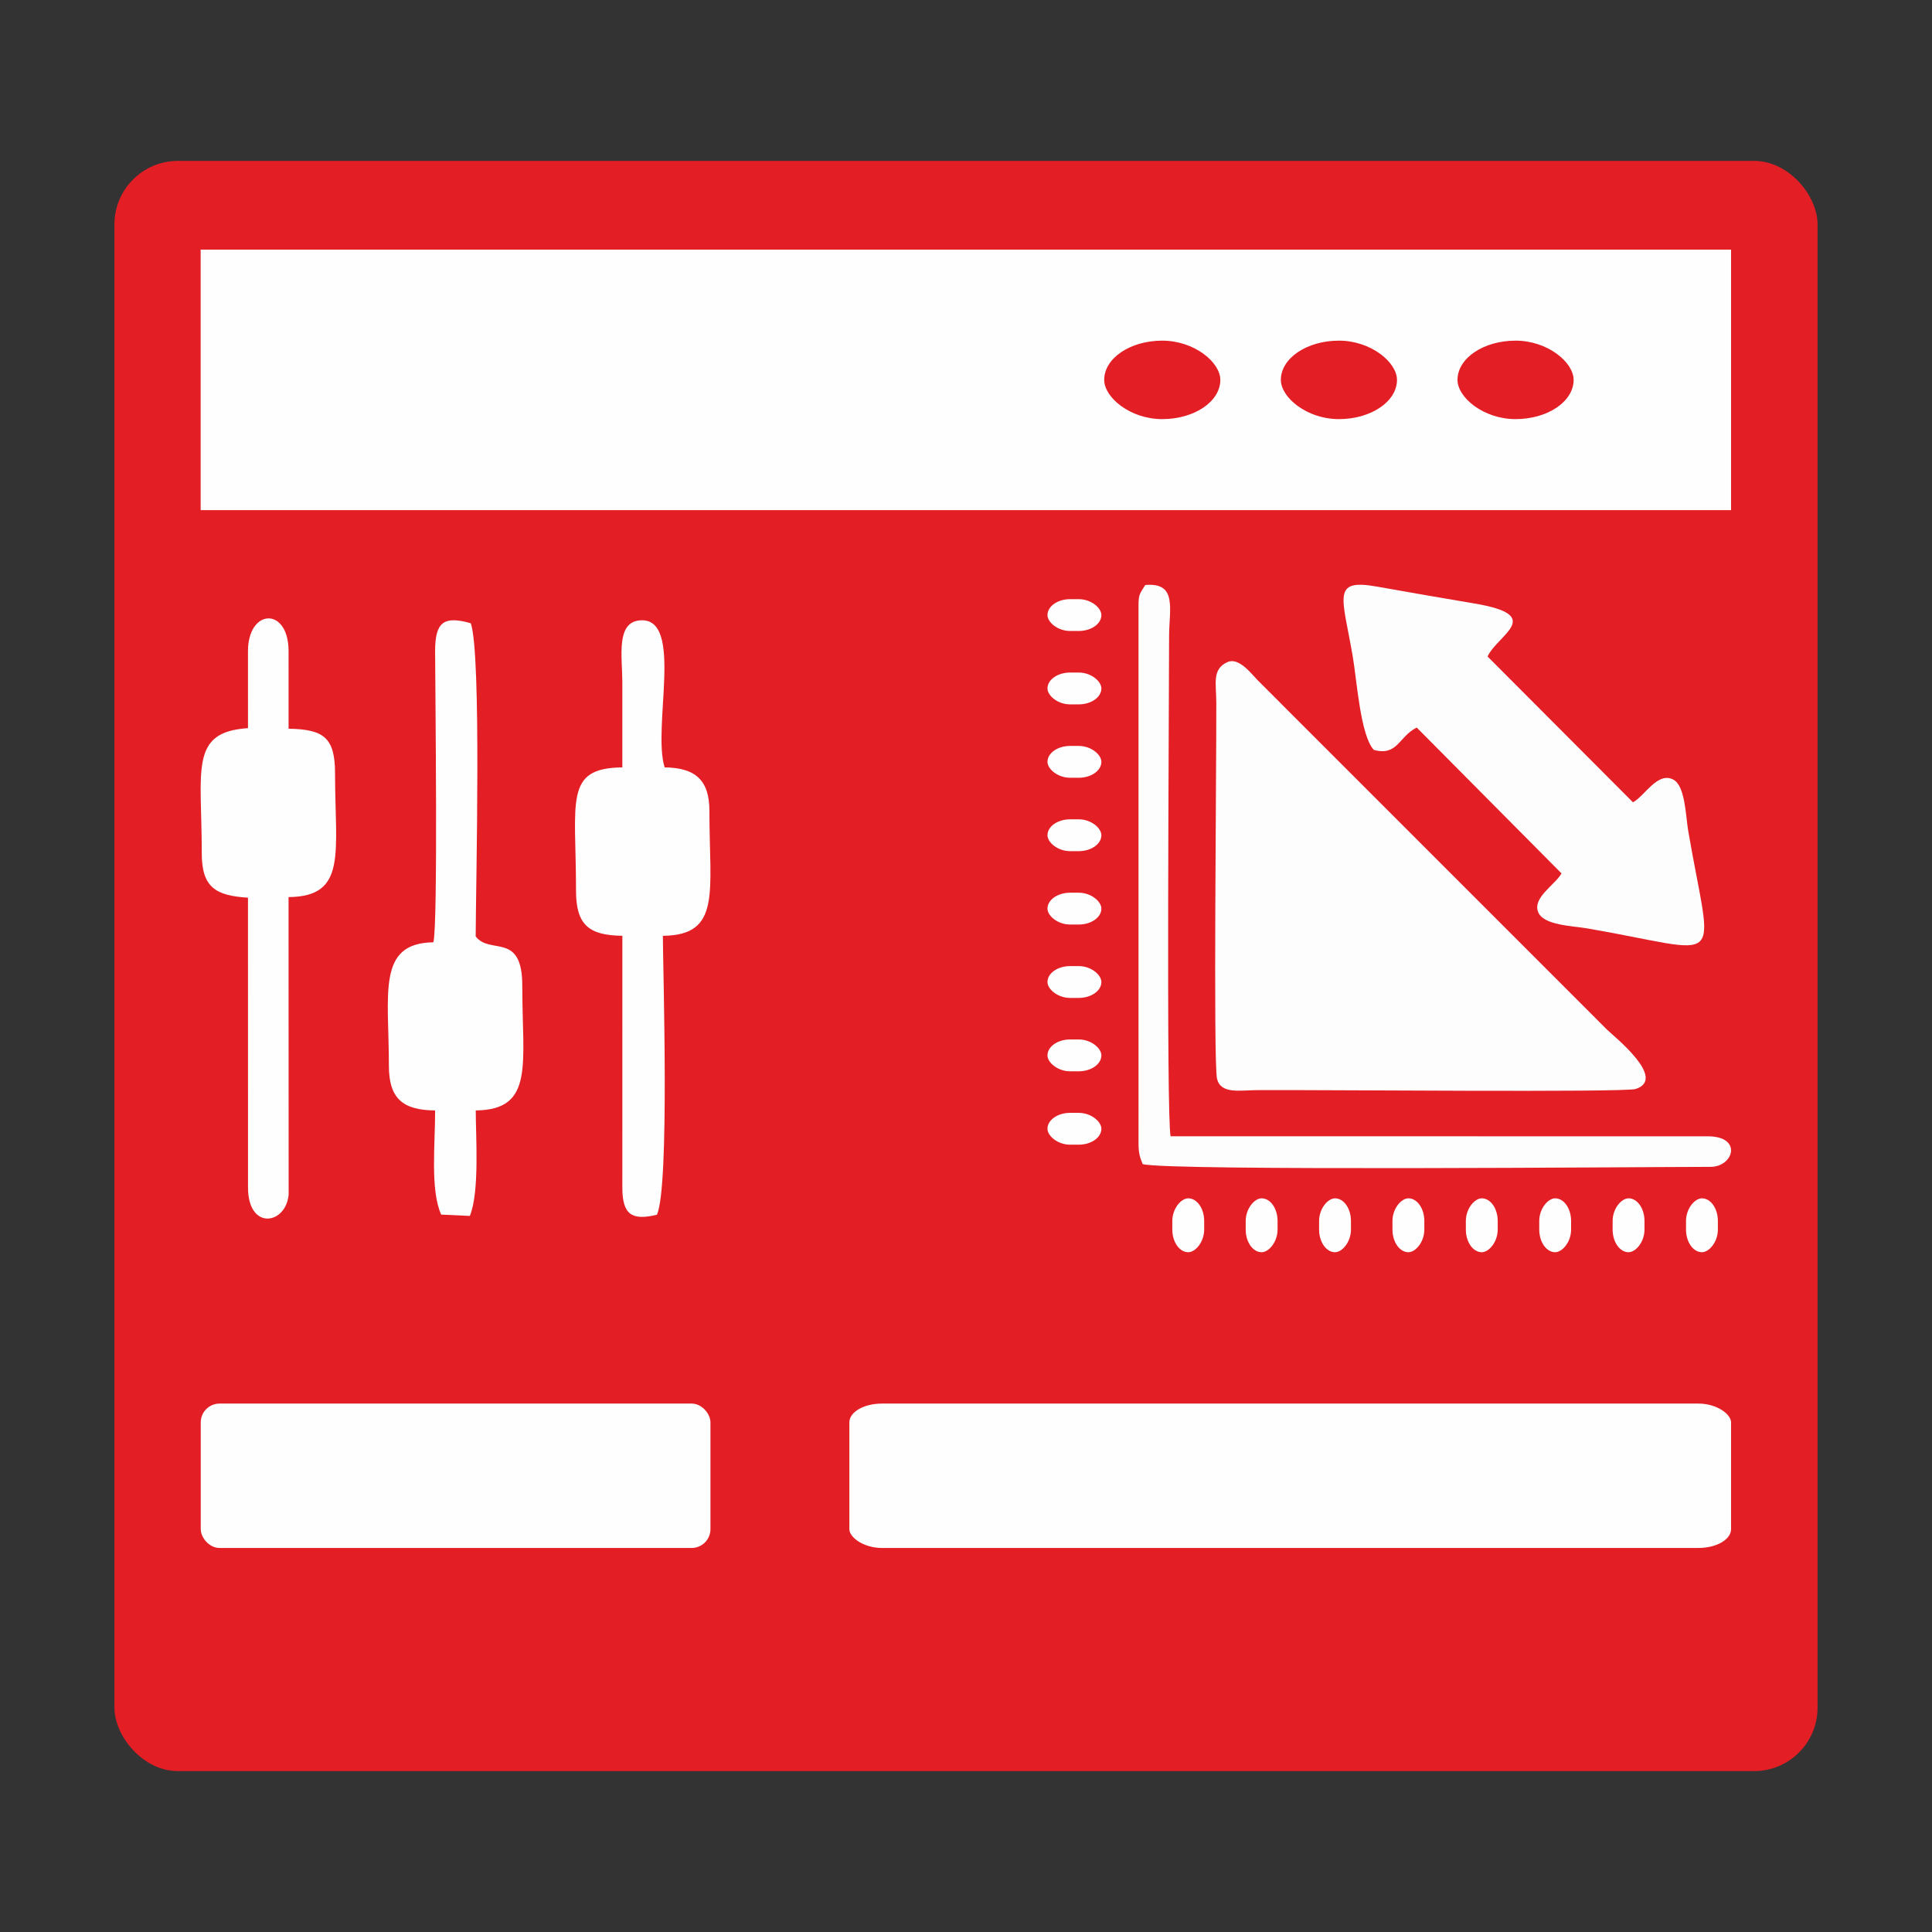
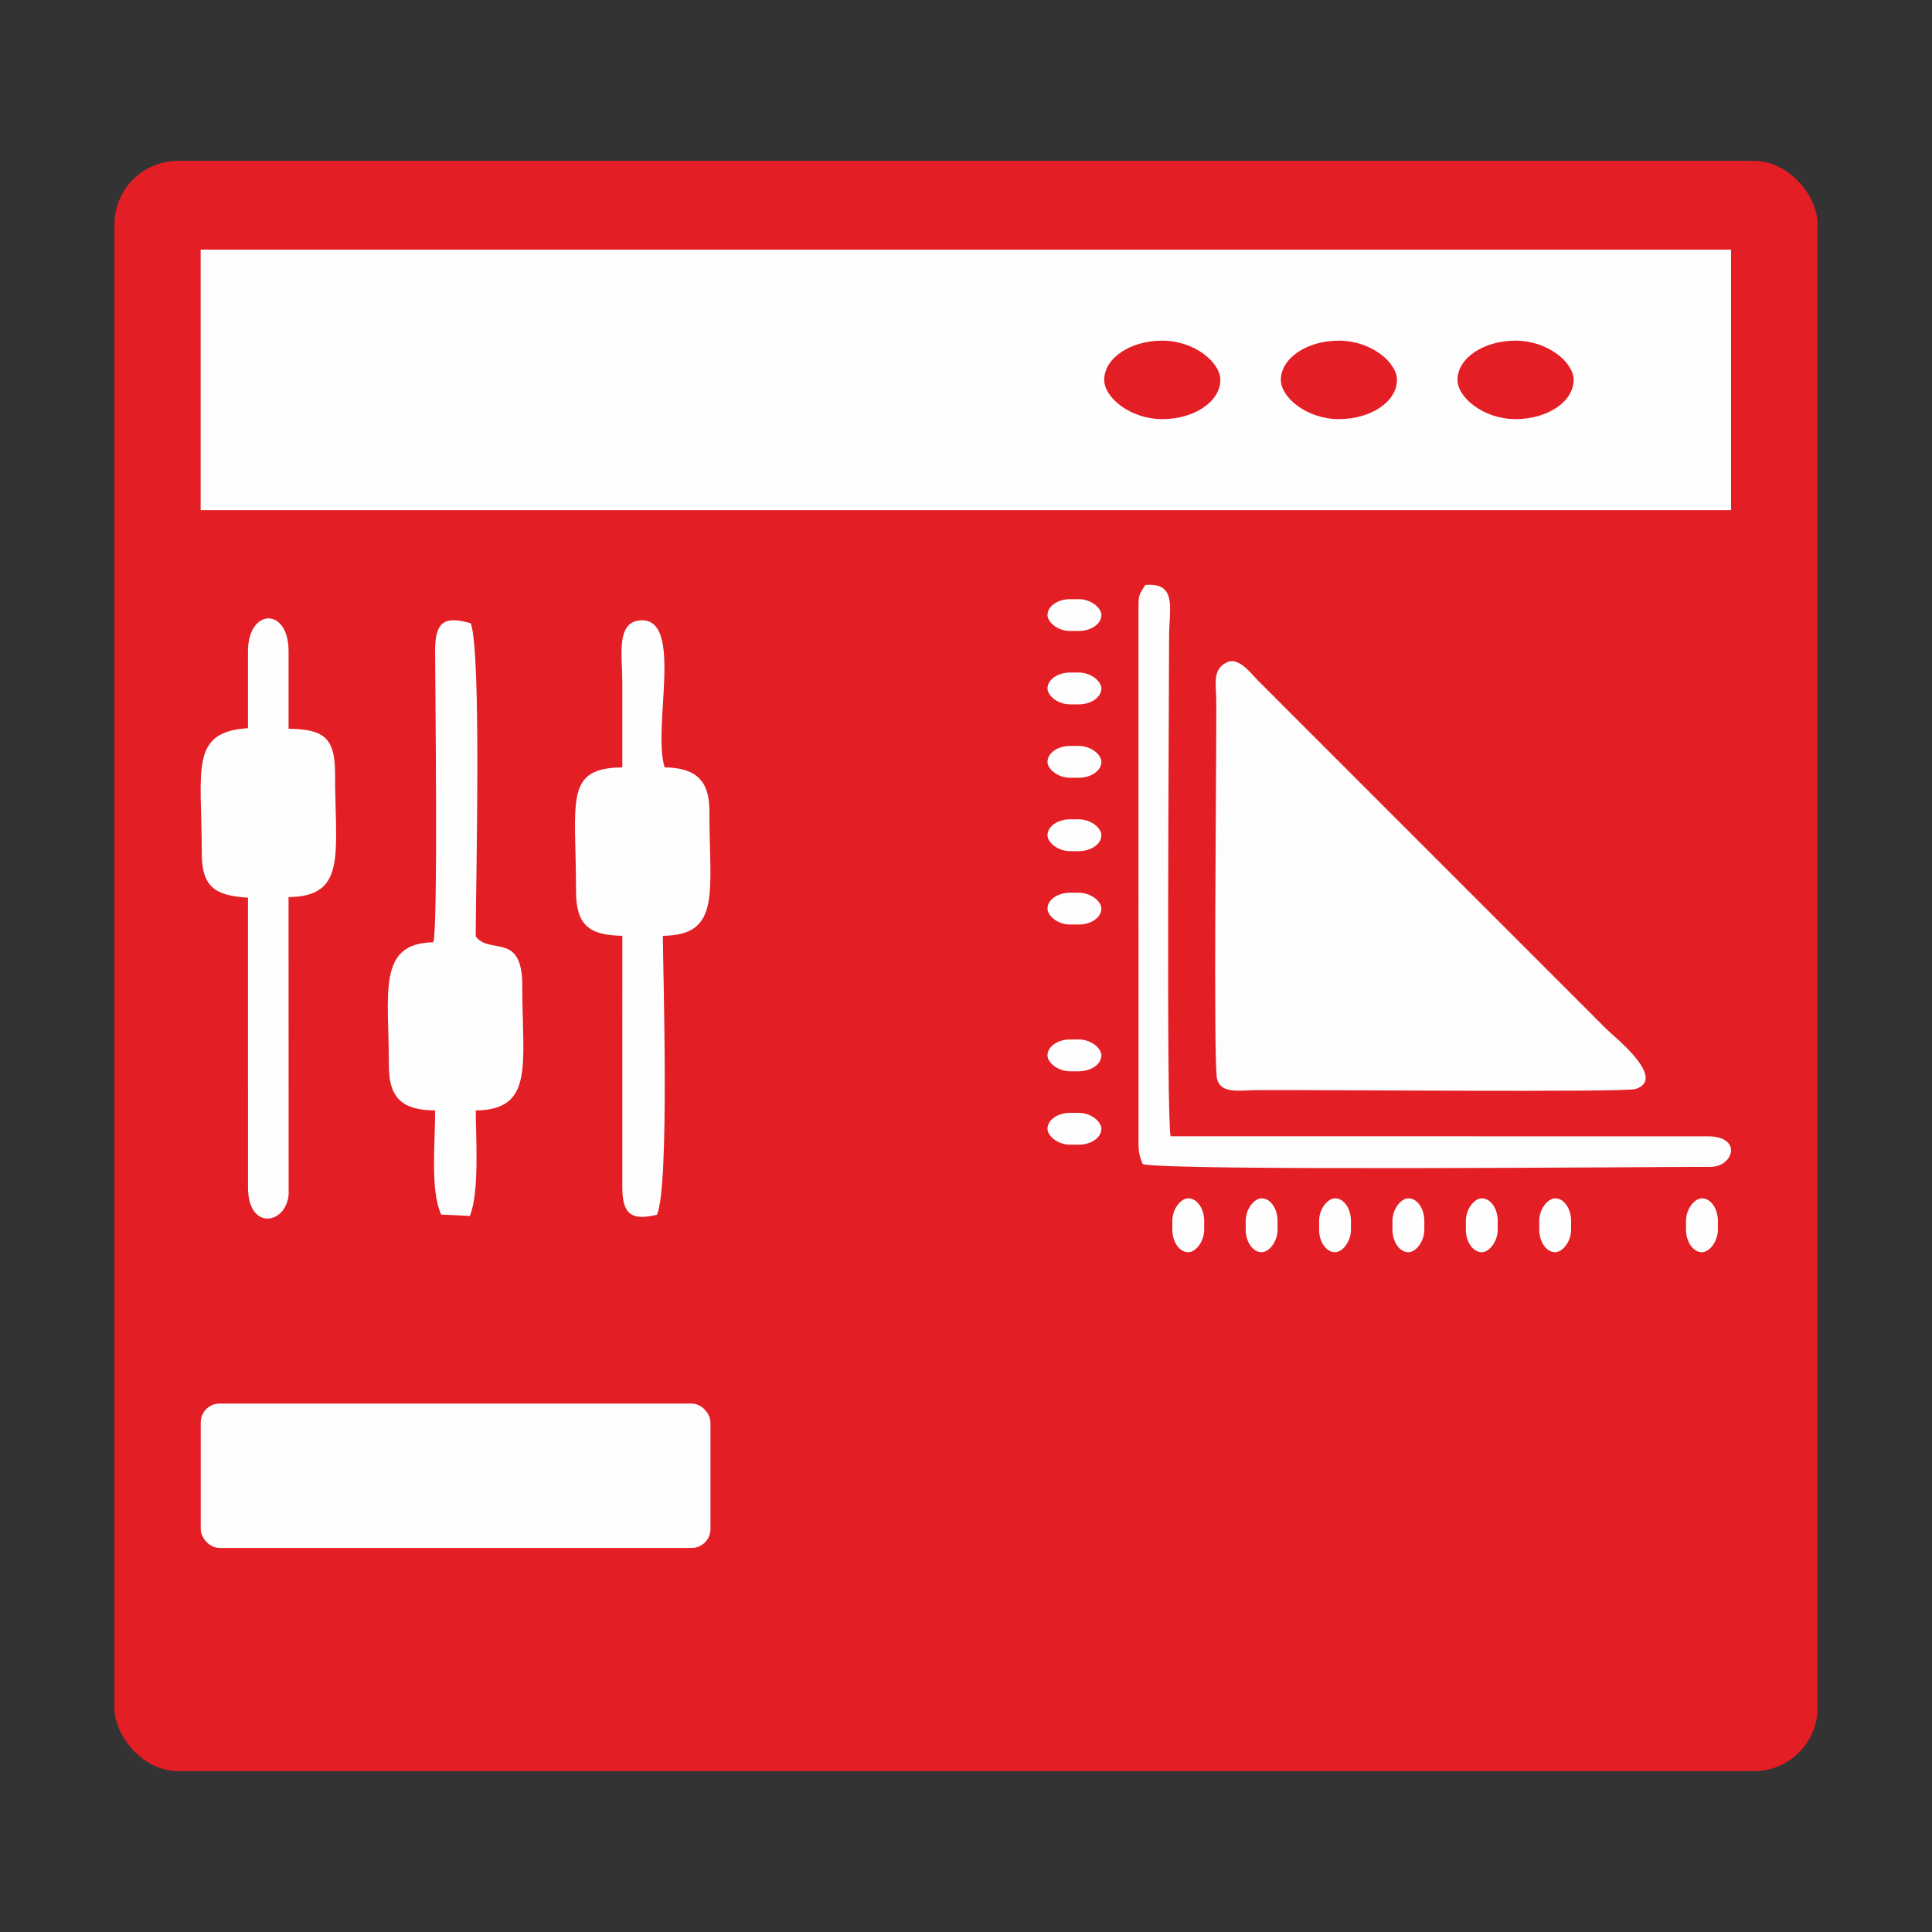
<svg xmlns="http://www.w3.org/2000/svg" xml:space="preserve" width="84px" height="84px" version="1.0" style="shape-rendering:geometricPrecision; text-rendering:geometricPrecision; image-rendering:optimizeQuality; fill-rule:evenodd; clip-rule:evenodd" viewBox="0 0 136.921 136.921">
  <rect x="0" y="0" width="136.921" height="136.921" fill="#333333" stroke="none" />
  <defs>
    <style type="text/css">
   
    .fil0 {fill:none}
    .fil2 {fill:#FEFEFE}
    .fil1 {fill:#E31E24}
    .fil3 {fill:#FDFDFD}
    .fil4 {fill:#FEFEFE}
   
  </style>
  </defs>
  <g id="Layer_x0020_1">
-     <rect class="fil0" width="136.921" height="136.921" />
    <g id="_1566238461392">
      <rect class="fil1" x="8.11" y="11.403" width="120.702" height="114.115" rx="4.499" ry="4.499" />
      <rect class="fil2" x="14.22" y="17.692" width="108.46" height="18.462" />
      <rect class="fil1" x="78.255" y="24.142" width="8.23" height="5.561" rx="9.3" ry="7.415" />
      <rect class="fil1" x="90.774" y="24.142" width="8.23" height="5.561" rx="9.3" ry="7.415" />
      <rect class="fil1" x="103.293" y="24.142" width="8.23" height="5.561" rx="9.3" ry="7.415" />
      <g>
        <path class="fil3" d="M87.007 46.916c-1.128,0.492 -0.813,1.517 -0.808,2.869 0.016,4.571 -0.22,25.626 0.054,26.68 0.284,1.095 1.608,0.797 2.915,0.79 4.395,-0.024 25.976,0.176 26.754,-0.078 2.258,-0.733 -1.564,-3.738 -2.044,-4.218l-24.751 -24.755c-0.426,-0.433 -1.322,-1.636 -2.12,-1.288z" />
-         <path class="fil3" d="M97.365 53.147c1.696,0.454 1.756,-0.947 3.038,-1.586l10.261 10.336c-0.442,0.804 -2.065,1.707 -1.656,2.74 0.374,0.943 2.414,0.976 3.488,1.16 9.992,1.718 8.86,3.051 7.15,-6.904 -0.188,-1.091 -0.206,-3.195 -1.061,-3.644 -1.113,-0.584 -2.024,1.168 -2.855,1.611l-10.306 -10.334c0.723,-1.552 4.109,-2.906 -0.91,-3.753 -2.347,-0.397 -4.588,-0.781 -6.932,-1.201 -3.252,-0.582 -2.431,0.73 -1.71,4.963 0.291,1.709 0.544,5.6 1.493,6.612z" />
        <path class="fil3" d="M80.686 42.888l0.001 38.144c0,0.733 0.105,0.987 0.296,1.468 1.767,0.499 35.862,0.195 40.242,0.196 1.636,0 2.299,-2.166 -0.203,-2.166l-38.061 -0.001c-0.319,-1.354 -0.107,-30.792 -0.107,-35.409 0.001,-1.967 0.605,-3.864 -1.691,-3.661 -0.361,0.594 -0.477,0.641 -0.477,1.429z" />
        <rect class="fil2" transform="matrix(8.7131E-15 -0.329 0.272 7.19479E-15 83.082 88.745)" width="11.61" height="8.303" rx="4.89" ry="4.89" />
        <rect class="fil2" transform="matrix(8.7131E-15 -0.329 0.272 7.19479E-15 88.283 88.745)" width="11.61" height="8.303" rx="4.89" ry="4.89" />
        <rect class="fil2" transform="matrix(8.7131E-15 -0.329 0.272 7.19479E-15 93.484 88.745)" width="11.61" height="8.303" rx="4.89" ry="4.89" />
        <rect class="fil2" transform="matrix(8.7131E-15 -0.329 0.272 7.19479E-15 98.684 88.745)" width="11.61" height="8.303" rx="4.89" ry="4.89" />
        <rect class="fil2" transform="matrix(8.7131E-15 -0.329 0.272 7.19479E-15 103.885 88.745)" width="11.61" height="8.303" rx="4.89" ry="4.89" />
        <rect class="fil2" transform="matrix(8.7131E-15 -0.329 0.272 7.19479E-15 109.086 88.745)" width="11.61" height="8.303" rx="4.89" ry="4.89" />
-         <rect class="fil2" transform="matrix(8.7131E-15 -0.329 0.272 7.19479E-15 114.287 88.745)" width="11.61" height="8.303" rx="4.89" ry="4.89" />
        <rect class="fil2" transform="matrix(8.7131E-15 -0.329 0.272 7.19479E-15 119.488 88.745)" width="11.61" height="8.303" rx="4.89" ry="4.89" />
        <g>
          <rect class="fil2" x="74.235" y="78.868" width="3.82" height="2.256" rx="1.609" ry="1.329" />
          <rect class="fil2" x="74.235" y="73.667" width="3.82" height="2.256" rx="1.609" ry="1.329" />
-           <rect class="fil2" x="74.235" y="68.467" width="3.82" height="2.256" rx="1.609" ry="1.329" />
          <rect class="fil2" x="74.235" y="63.266" width="3.82" height="2.256" rx="1.609" ry="1.329" />
          <rect class="fil2" x="74.235" y="58.065" width="3.82" height="2.256" rx="1.609" ry="1.329" />
          <rect class="fil2" x="74.235" y="52.864" width="3.82" height="2.256" rx="1.609" ry="1.329" />
          <rect class="fil2" x="74.235" y="47.663" width="3.82" height="2.256" rx="1.609" ry="1.329" />
          <rect class="fil2" x="74.235" y="42.462" width="3.82" height="2.256" rx="1.609" ry="1.329" />
        </g>
      </g>
      <g>
        <path class="fil4" d="M44.104 54.385c-4.142,0.043 -3.28,2.367 -3.281,8.744 -0.001,2.421 0.913,3.161 3.284,3.191l-0.002 17.823c-0.001,1.939 0.664,2.375 2.449,1.948 0.917,-1.977 0.424,-17.501 0.424,-19.77 4.169,-0.04 3.294,-3.109 3.298,-8.85 0.003,-2.184 -1,-3.062 -3.172,-3.086 -0.894,-2.816 1.394,-10.634 -1.726,-10.422 -1.742,0.117 -1.277,2.559 -1.274,4.348 0.003,2.025 0,4.049 0,6.074z" />
        <path class="fil4" d="M30.836 46.156c0.009,2.784 0.212,19.502 -0.125,20.625 -4.015,0.054 -3.148,3.628 -3.151,8.741 -0.002,2.334 0.985,3.155 3.276,3.175 0.011,2.35 -0.361,5.607 0.429,7.382l2.033 0.093c0.701,-1.71 0.417,-5.682 0.418,-7.475 4.185,-0.043 3.295,-3.291 3.298,-8.832 0.003,-3.872 -2.293,-2.159 -3.303,-3.503 0.015,-3.862 0.418,-20.019 -0.348,-22.193 -1.893,-0.537 -2.533,-0.111 -2.527,1.987z" />
        <path class="fil4" d="M17.574 46.156l0.001 5.448c-4.175,0.268 -3.27,2.97 -3.277,8.831 -0.006,2.458 0.975,3.04 3.276,3.184l0.002 20.524c-0.002,3.096 2.7,2.647 2.88,0.51l-0.007 -21.076c4.178,-0.041 3.297,-3.124 3.295,-8.8 -0.003,-2.523 -0.83,-3.092 -3.292,-3.132l-0.001 -5.489c0.005,-3.163 -2.877,-3.052 -2.877,0z" />
      </g>
      <rect class="fil2" x="14.227" y="99.472" width="36.123" height="10.232" rx="1.333" ry="1.333" />
-       <rect class="fil2" x="60.194" y="99.472" width="62.486" height="10.232" rx="2.306" ry="1.333" />
    </g>
  </g>
</svg>